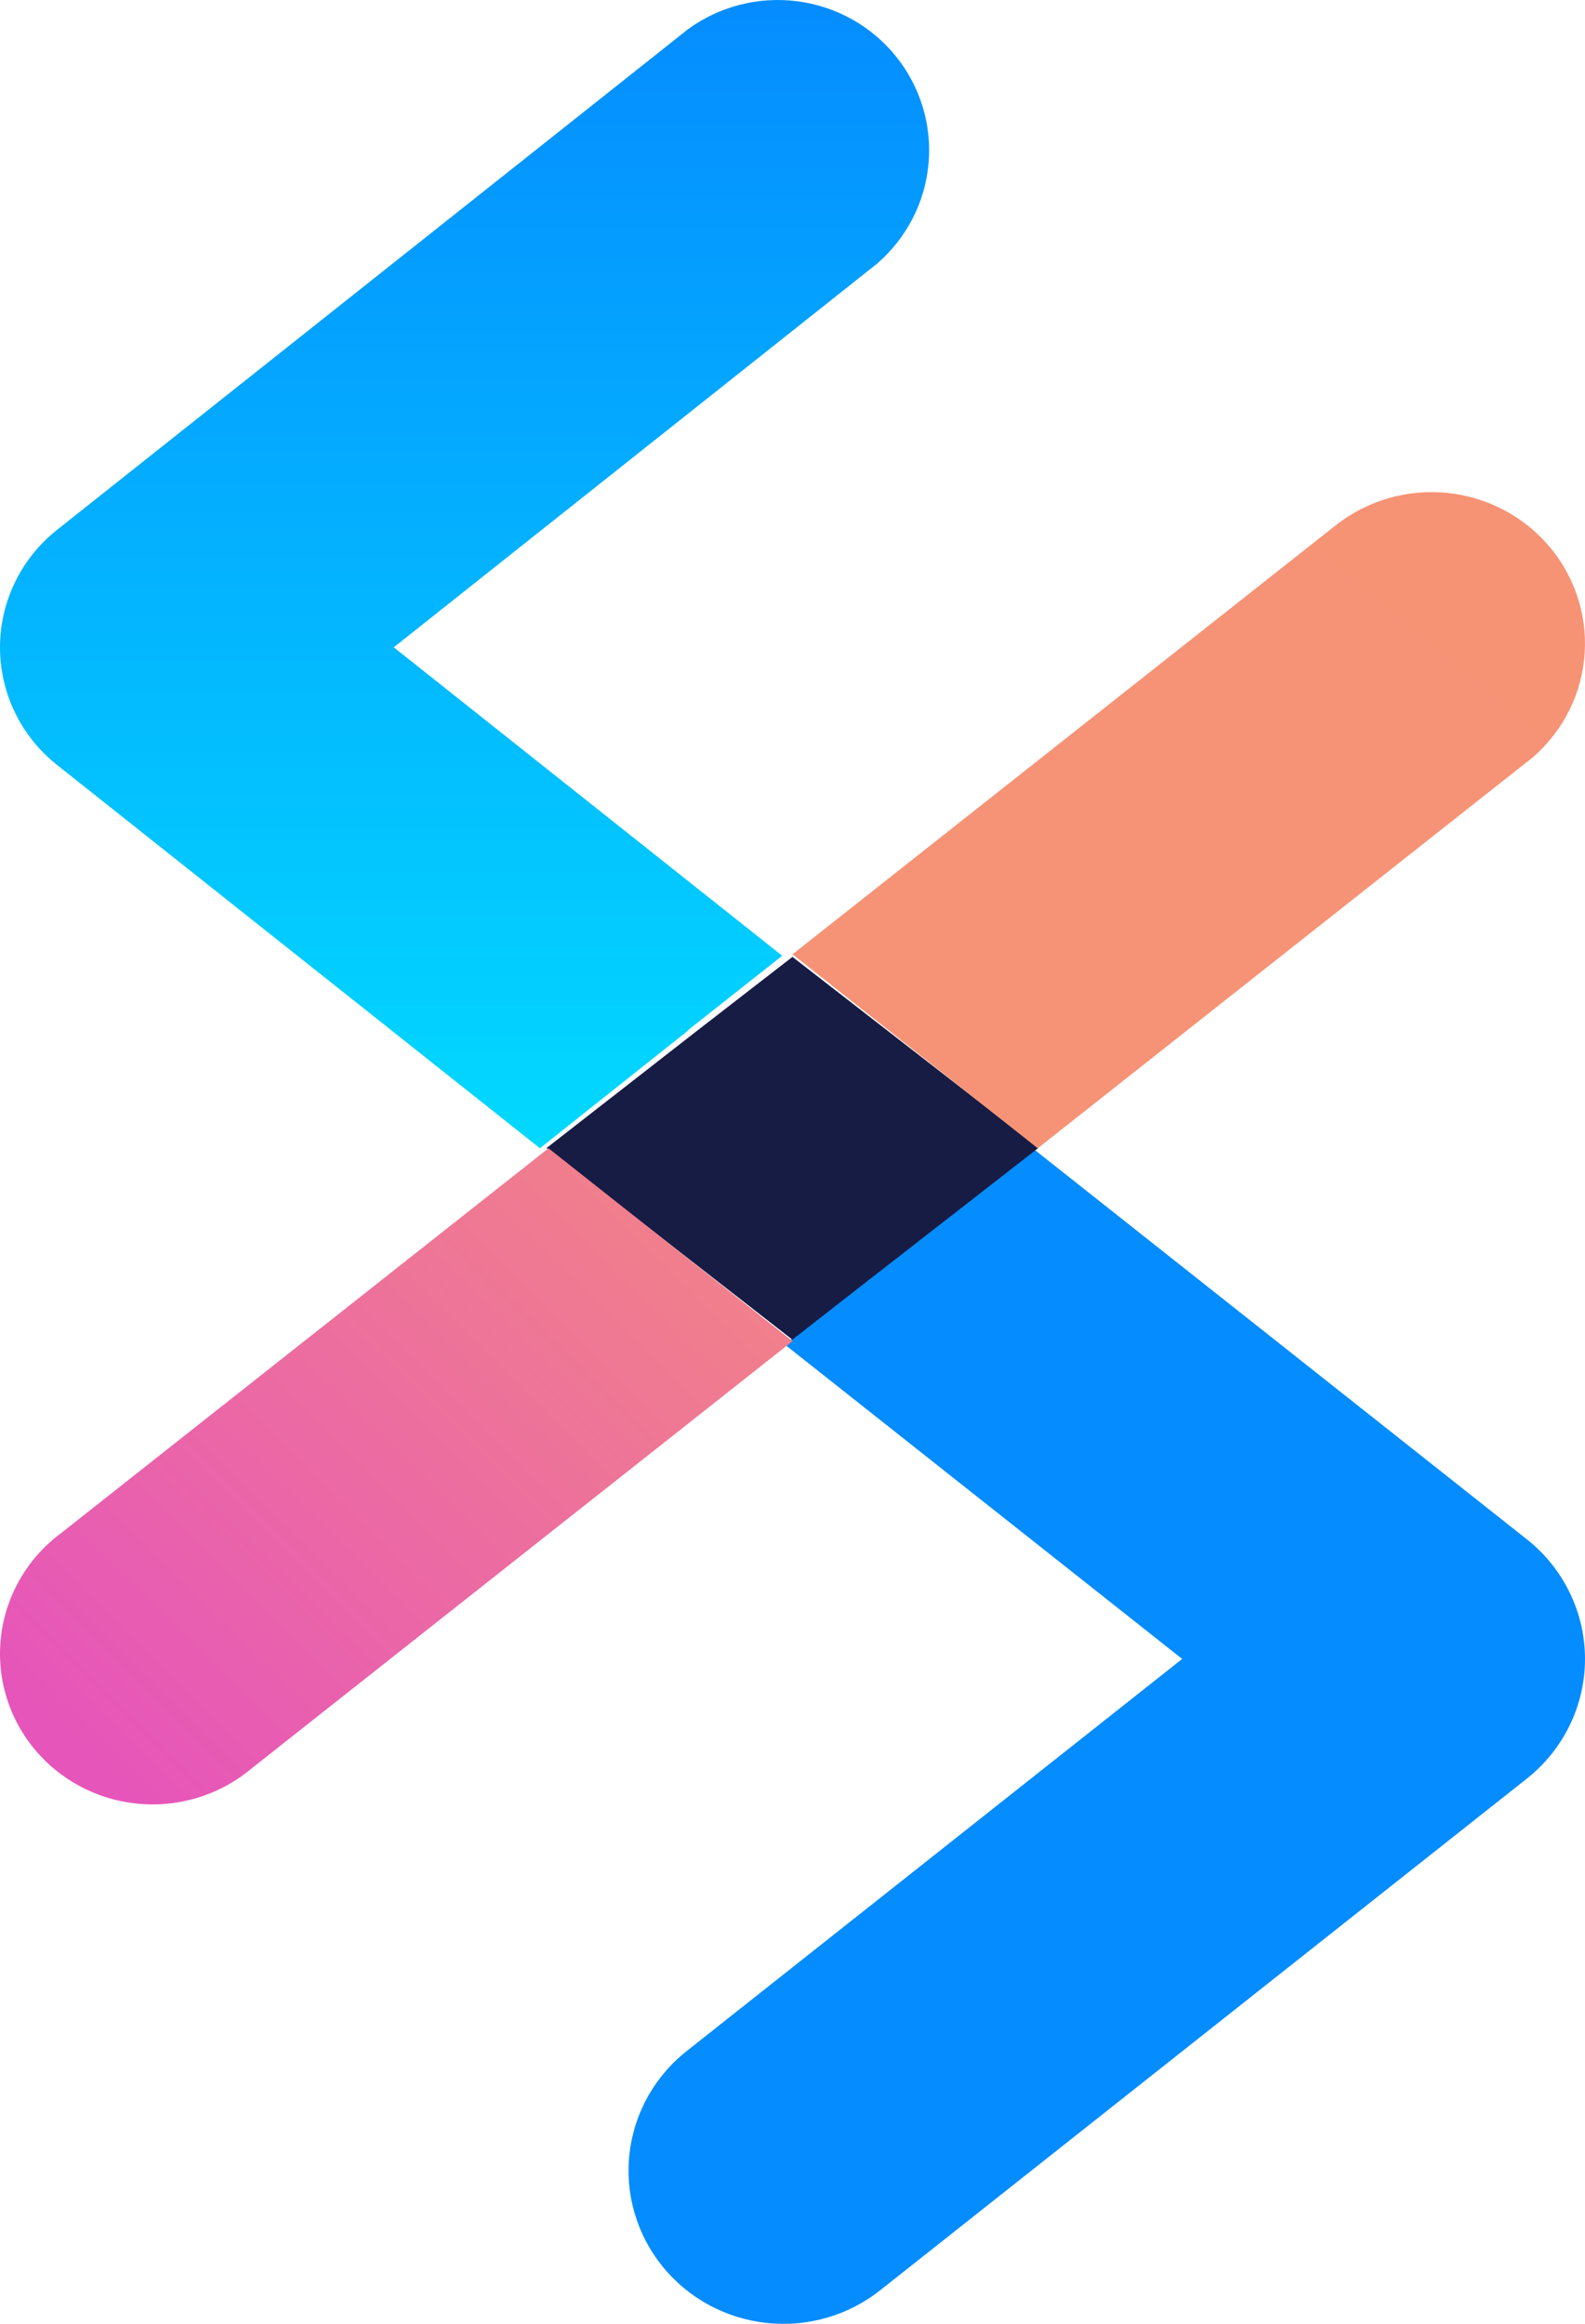
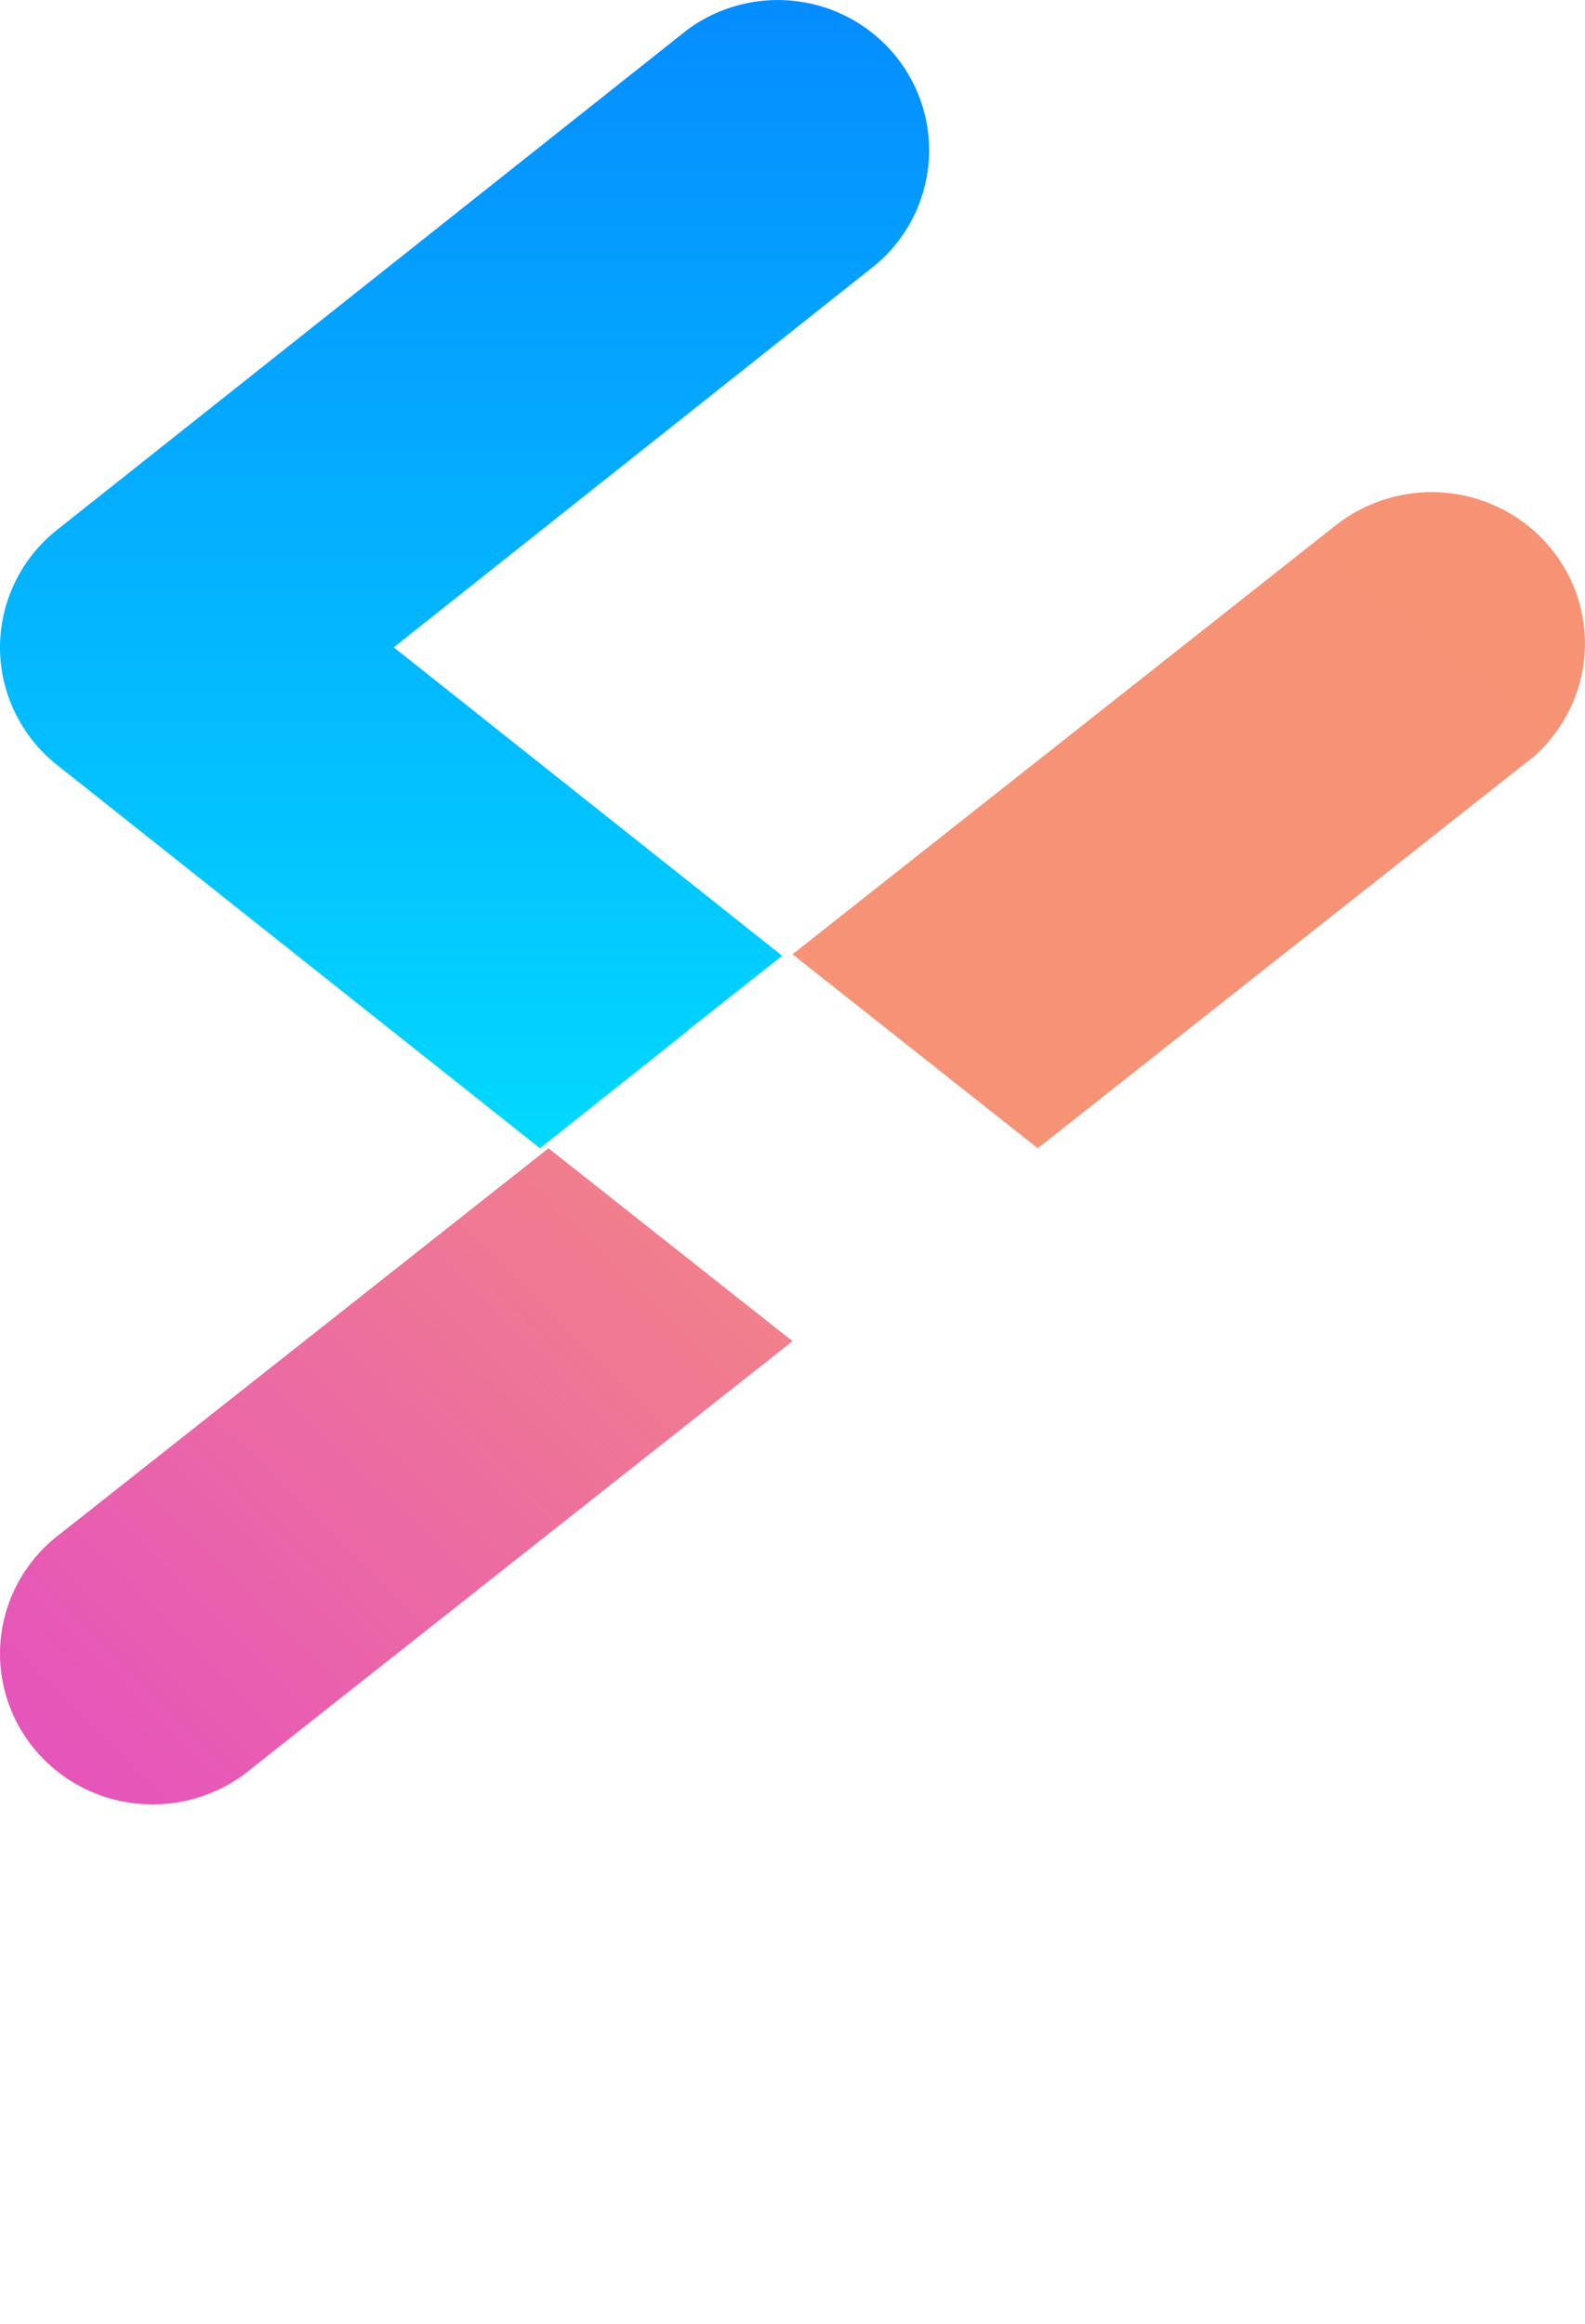
<svg xmlns="http://www.w3.org/2000/svg" width="58" height="85" viewBox="0 0 58 85" fill="none">
  <path d="M25.163 37.707L19.757 42L2.079 27.973C1.431 27.458 0.907 26.805 0.547 26.061C0.187 25.318 0 24.505 0 23.68C0 22.856 0.187 22.042 0.547 21.299C0.907 20.556 1.431 19.902 2.079 19.387L25.163 1.079C26.314 0.233 27.752 -0.137 29.173 0.046C30.594 0.229 31.889 0.951 32.785 2.061C33.68 3.17 34.108 4.581 33.977 5.997C33.846 7.413 33.167 8.723 32.083 9.653L14.409 23.677L28.623 34.959L25.169 37.686L25.163 37.707Z" fill="url(#paint0_linear)" />
-   <path d="M58 60.679C57.999 61.52 57.808 62.349 57.44 63.107C57.072 63.864 56.536 64.531 55.872 65.056L32.258 83.732C31.678 84.201 31.01 84.553 30.291 84.765C29.573 84.978 28.819 85.047 28.074 84.969C27.328 84.891 26.605 84.668 25.948 84.312C25.29 83.957 24.71 83.475 24.242 82.897C23.773 82.318 23.426 81.653 23.219 80.94C23.013 80.228 22.951 79.482 23.038 78.745C23.126 78.009 23.36 77.297 23.727 76.651C24.094 76.005 24.588 75.437 25.179 74.981L43.259 60.679L28.718 49.179L32.224 46.399L32.258 46.374L37.788 42L55.866 56.299C56.532 56.824 57.069 57.49 57.438 58.248C57.808 59.007 58 59.837 58 60.679Z" fill="url(#paint1_linear)" />
-   <path d="M38 41.986L32.51 46.26L32.476 46.284L28.995 49L20 41.992L25.49 37.716L28.998 35L38 41.986Z" fill="#171C44" />
  <path d="M20.071 42L29 49.056L9.218 64.675C8.649 65.156 7.987 65.519 7.273 65.742C6.558 65.966 5.805 66.045 5.059 65.975C4.313 65.906 3.589 65.689 2.929 65.337C2.27 64.985 1.689 64.506 1.221 63.928C0.754 63.35 0.408 62.685 0.207 61.973C0.005 61.261 -0.05 60.515 0.046 59.782C0.142 59.048 0.387 58.341 0.765 57.703C1.144 57.064 1.649 56.508 2.25 56.066L20.071 42Z" fill="url(#paint2_linear)" />
  <path d="M55.882 27.865L37.975 42L29 34.905L48.879 19.213C50.042 18.296 51.526 17.872 53.007 18.034C54.487 18.197 55.84 18.933 56.77 20.08C57.7 21.227 58.13 22.692 57.965 24.152C57.801 25.612 57.055 26.948 55.892 27.865H55.882Z" fill="url(#paint3_linear)" />
  <defs>
    <linearGradient id="paint0_linear" x1="17.081" y1="42" x2="17.081" y2="-0.133" gradientUnits="userSpaceOnUse">
      <stop stop-color="#02D9FF" />
      <stop offset="1" stop-color="#058CFF" />
    </linearGradient>
    <linearGradient id="paint1_linear" x1="4625.85" y1="12001.2" x2="4625.85" y2="6022.01" gradientUnits="userSpaceOnUse">
      <stop stop-color="#02D9FF" />
      <stop offset="1" stop-color="#058CFF" />
    </linearGradient>
    <linearGradient id="paint2_linear" x1="51.747" y1="16.891" x2="3.992" y2="65.279" gradientUnits="userSpaceOnUse">
      <stop stop-color="#FFB84D" />
      <stop offset="1" stop-color="#E655BA" />
    </linearGradient>
    <linearGradient id="paint3_linear" x1="5233.34" y1="1508.16" x2="1527.81" y2="5985.68" gradientUnits="userSpaceOnUse">
      <stop stop-color="#FFB84D" />
      <stop offset="1" stop-color="#E655BA" />
    </linearGradient>
  </defs>
</svg>